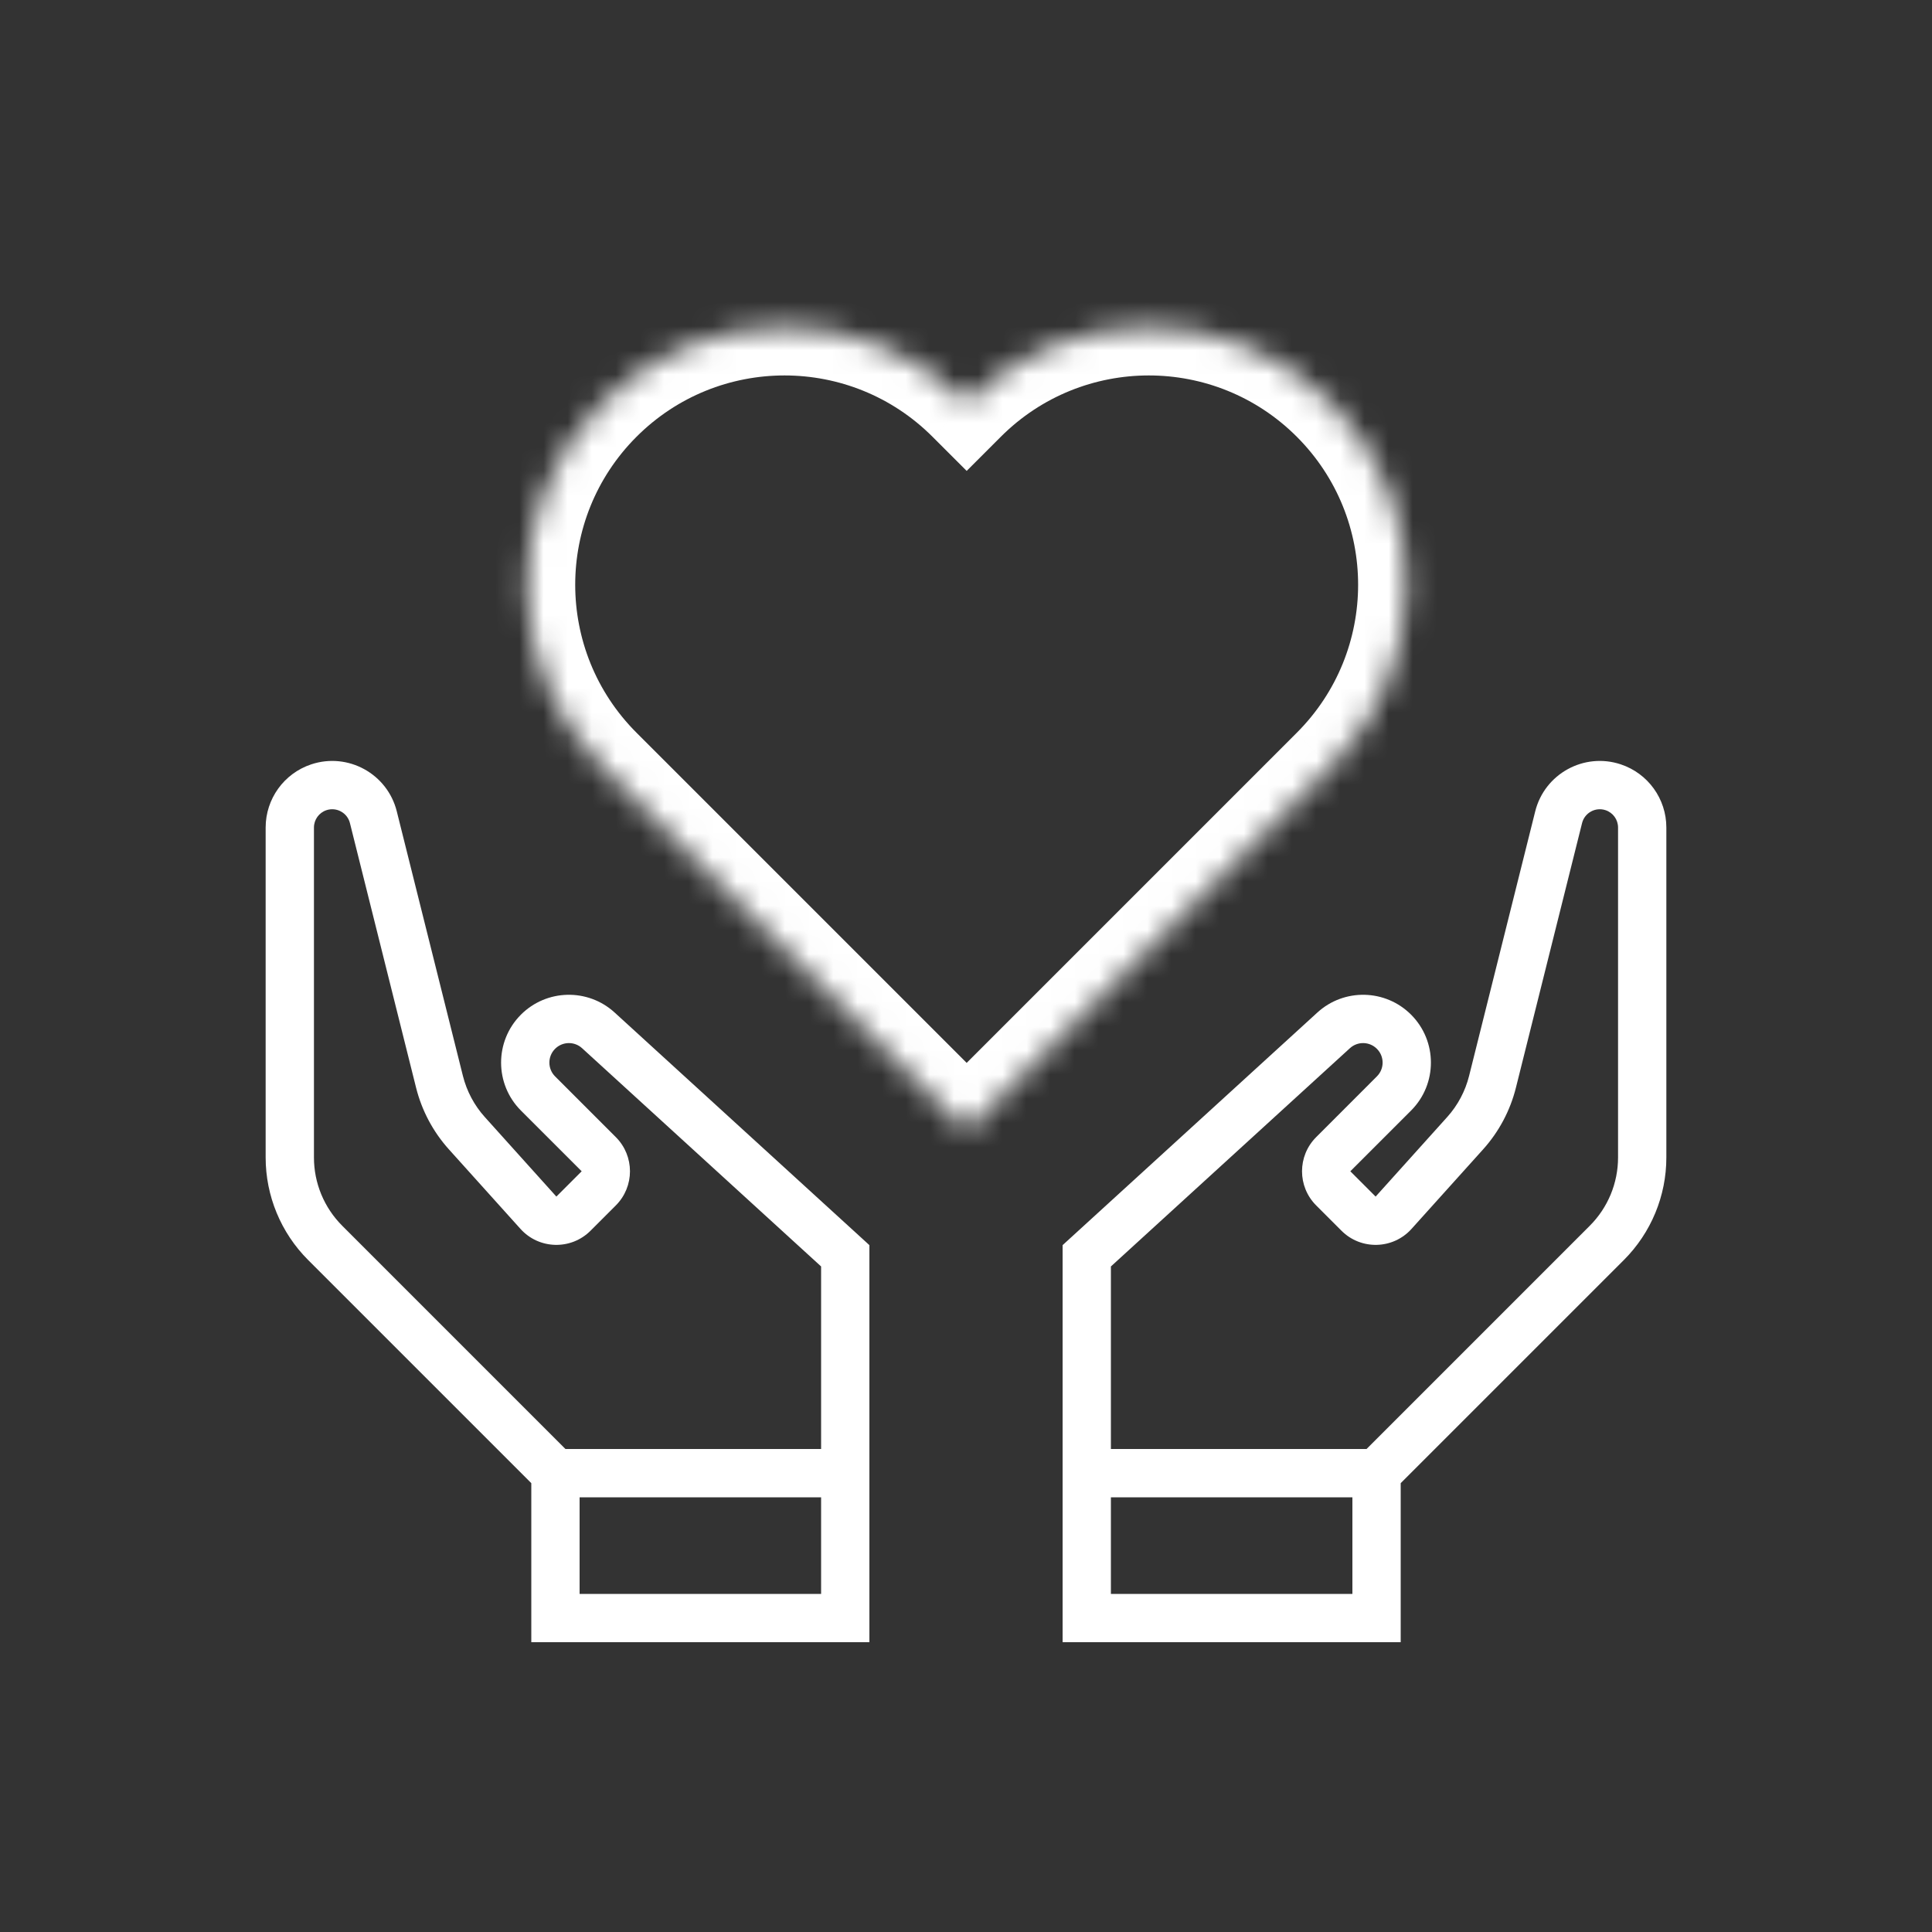
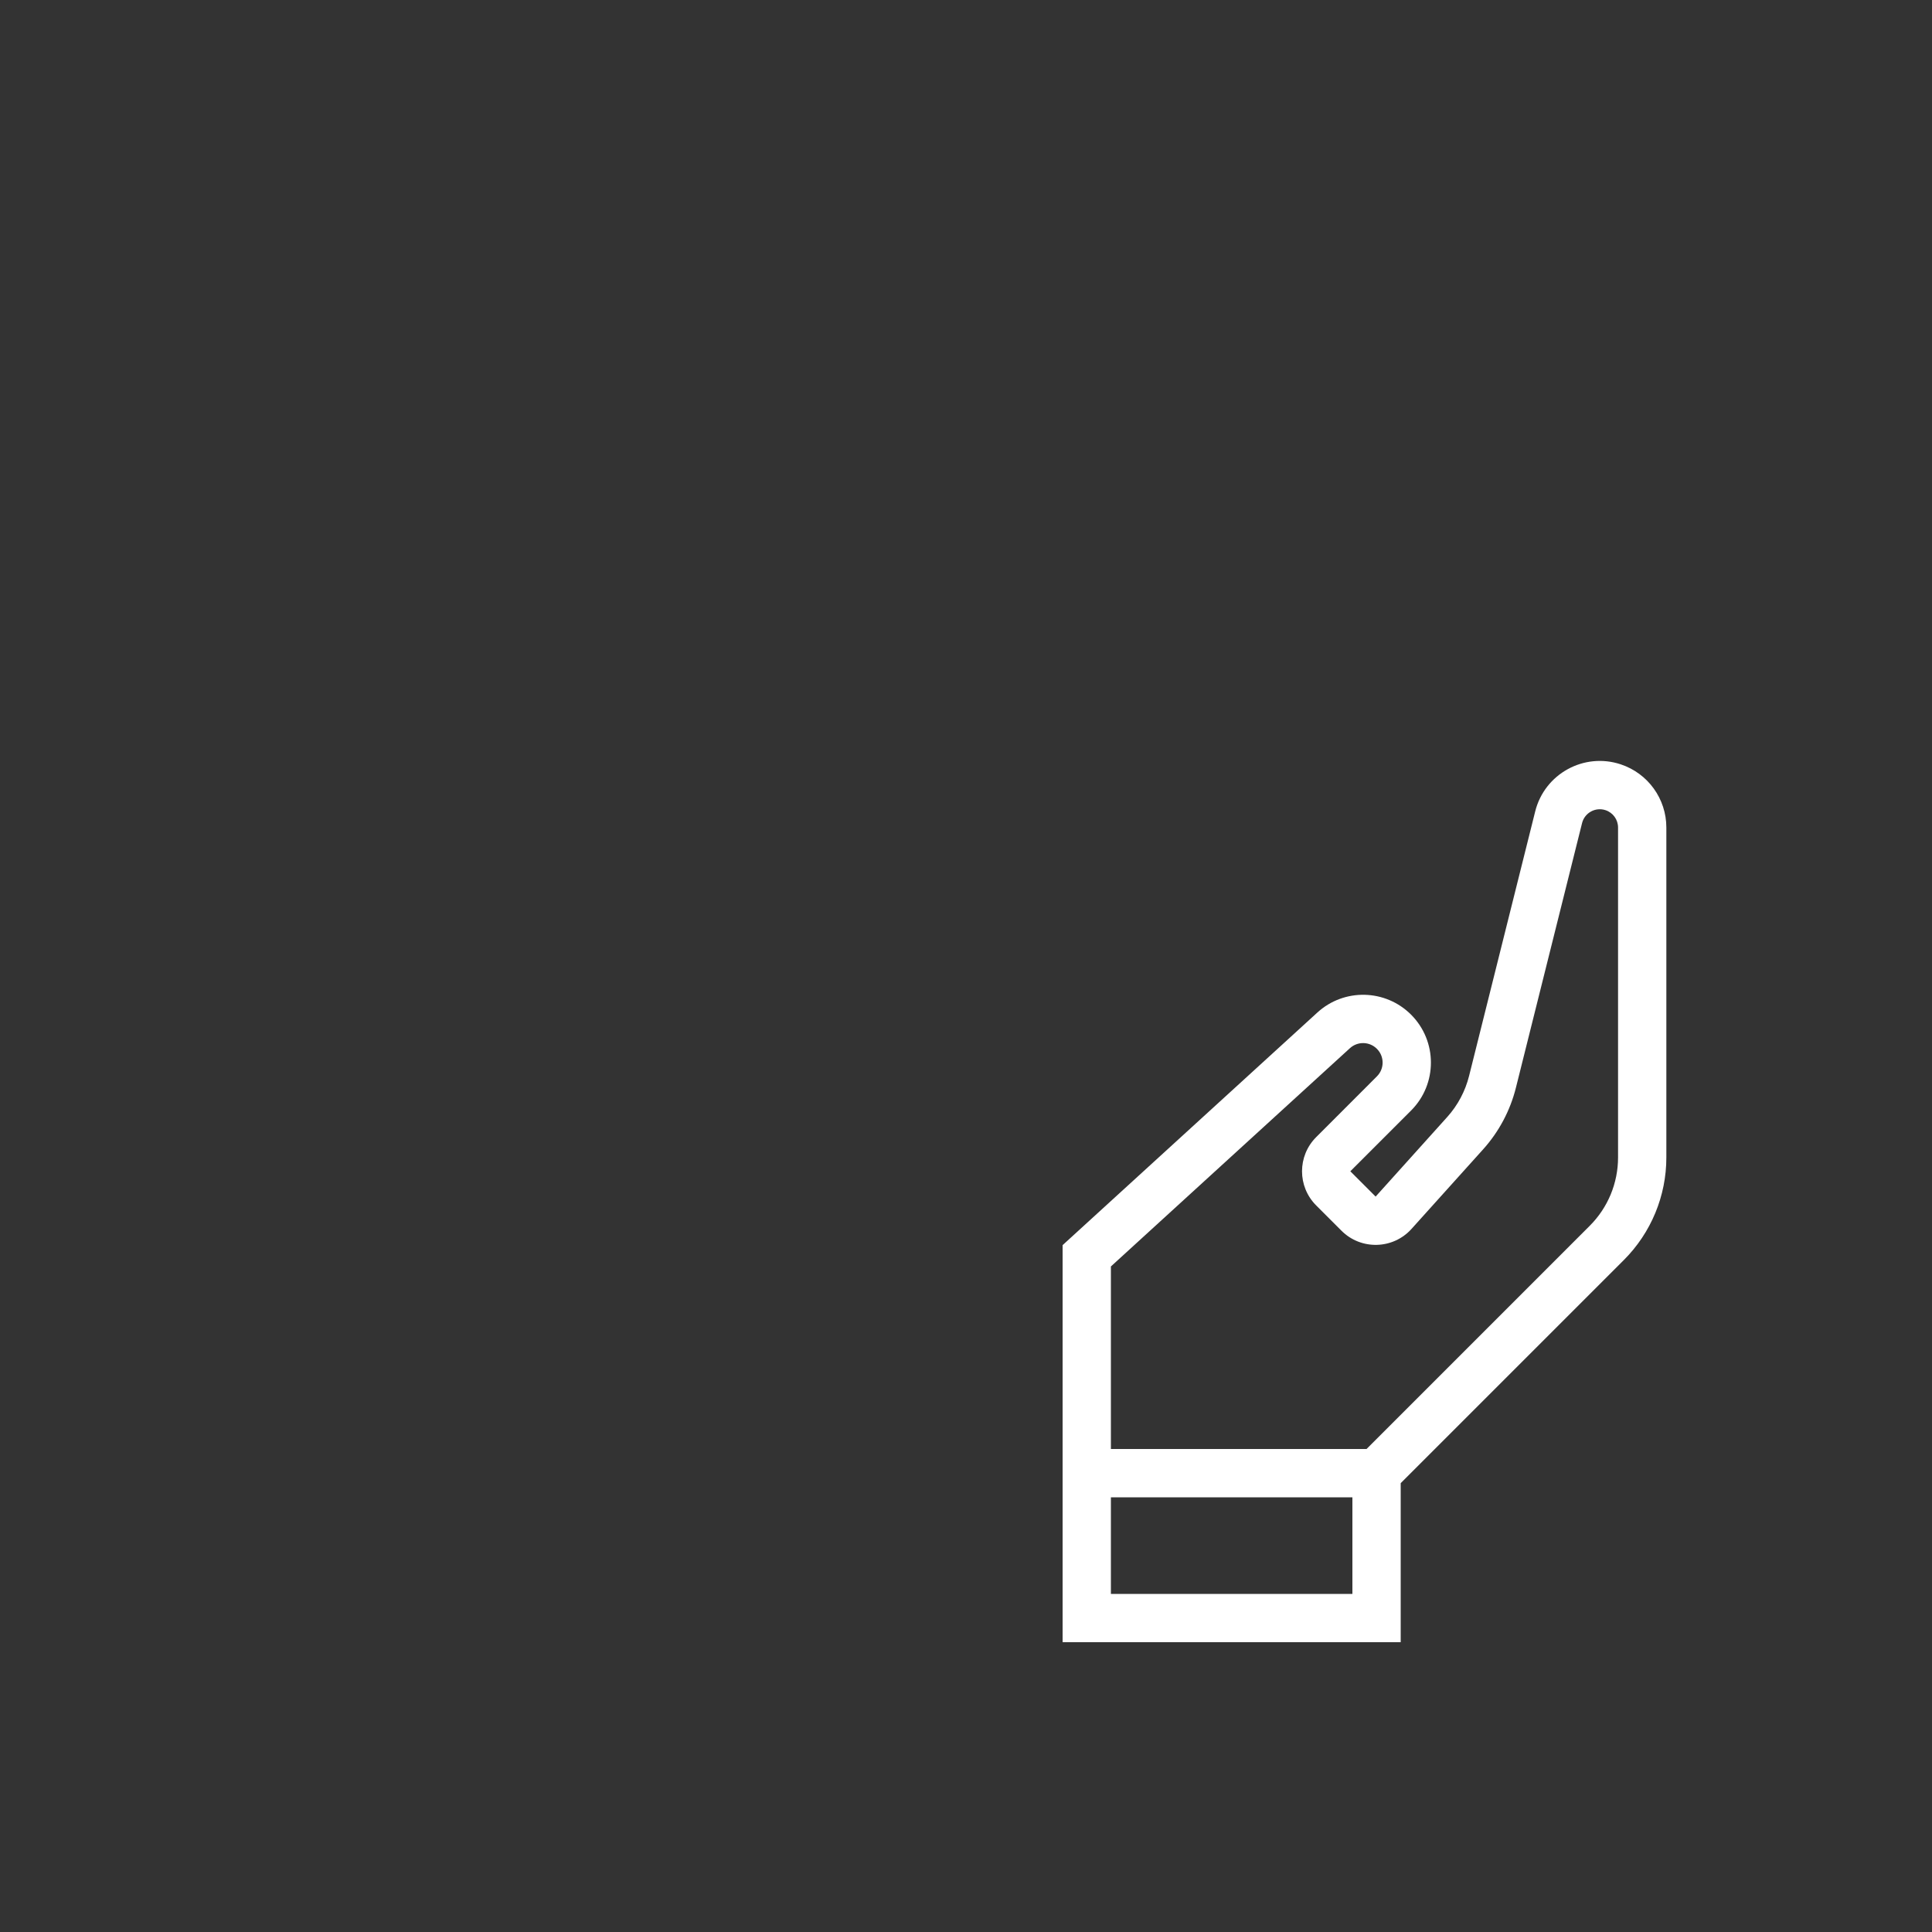
<svg xmlns="http://www.w3.org/2000/svg" width="80" height="80" viewBox="0 0 80 80" fill="none">
  <rect x="0" y="0" width="80" height="80" fill="#333333" stroke="none" />
  <path fill-rule="evenodd" clip-rule="evenodd" d="M44.326 51.261L44 51.559L44 52L44 60L44 60.992L44 61L44 62L44 67L44 68L45 68L57 68L58 68L58 67V61.414L67.243 52.172C68.368 51.046 69 49.52 69 47.929V34.266C69 33.079 68.241 32.026 67.115 31.651C65.592 31.143 63.959 32.04 63.57 33.597L60.832 44.55C60.673 45.184 60.362 45.77 59.924 46.256L56.962 49.548L55.914 48.5L58.429 45.986C59.525 44.889 59.525 43.111 58.429 42.014C57.367 40.953 55.658 40.914 54.55 41.926L44.326 51.261ZM46 62L56 62L56 66L46 66L46 62ZM56.586 60L65.828 50.757C66.579 50.007 67 48.99 67 47.929L67 34.266C67 33.94 66.792 33.651 66.483 33.548C66.065 33.409 65.617 33.655 65.51 34.082L62.772 45.035C62.534 45.987 62.067 46.865 61.411 47.594L58.448 50.886C57.682 51.737 56.358 51.772 55.548 50.962L54.5 49.914C53.719 49.133 53.719 47.867 54.5 47.086L57.014 44.571C57.33 44.256 57.33 43.744 57.014 43.429C56.709 43.123 56.217 43.112 55.898 43.403L46 52.441L46 60H56.586Z" fill="white" />
-   <path fill-rule="evenodd" clip-rule="evenodd" d="M35.674 51.261L36 51.559L36 52L36 60L36 60.992L36 61L36 62L36 67L36 68L35 68L23 68L22 68L22 67V61.414L12.757 52.172C11.632 51.046 11 49.52 11 47.929V34.266C11 33.079 11.759 32.026 12.885 31.651C14.408 31.143 16.041 32.04 16.43 33.597L19.168 44.55C19.327 45.184 19.638 45.77 20.076 46.256L23.038 49.548L24.086 48.5L21.571 45.986C20.475 44.889 20.475 43.111 21.571 42.014C22.633 40.953 24.341 40.914 25.45 41.926L35.674 51.261ZM34 62L24 62L24 66L34 66L34 62ZM23.414 60L14.172 50.757C13.421 50.007 13 48.99 13 47.929L13 34.266C13 33.94 13.208 33.651 13.517 33.548C13.935 33.409 14.383 33.655 14.49 34.082L17.228 45.035C17.466 45.987 17.933 46.865 18.589 47.594L21.552 50.886C22.318 51.737 23.642 51.772 24.452 50.962L25.5 49.914C26.281 49.133 26.281 47.867 25.5 47.086L22.985 44.571C22.67 44.256 22.67 43.744 22.985 43.429C23.291 43.123 23.783 43.112 24.102 43.403L34 52.441L34 60H23.414Z" fill="white" />
  <mask id="path-3-inside-1" fill="white">
    <path fill-rule="evenodd" clip-rule="evenodd" d="M40.028 16.671L40.027 16.671C35.862 12.505 29.108 12.505 24.942 16.671C20.777 20.836 20.777 27.59 24.942 31.756L24.942 31.756L24.942 31.756L40.027 46.841L55.097 31.771C55.102 31.766 55.107 31.761 55.112 31.756C59.278 27.59 59.278 20.836 55.112 16.671C50.947 12.505 44.193 12.505 40.028 16.671C40.028 16.671 40.028 16.671 40.028 16.671Z" />
  </mask>
-   <path d="M40.028 16.671L38.613 18.085L40.028 19.499L41.442 18.085L40.028 16.671ZM24.942 31.756L23.528 33.17L24.942 31.756ZM24.942 31.756L26.357 33.17L27.771 31.756L26.357 30.341L24.942 31.756ZM24.942 31.756L23.528 30.341L22.114 31.756L23.528 33.17L24.942 31.756ZM40.027 46.841L38.613 48.255L40.027 49.669L41.442 48.255L40.027 46.841ZM55.097 31.771L53.685 30.354L53.682 30.357L55.097 31.771ZM41.442 15.257L41.442 15.257L38.613 18.085L38.613 18.085L41.442 15.257ZM41.442 15.257C36.495 10.31 28.475 10.31 23.528 15.257L26.357 18.085C29.741 14.7 35.229 14.7 38.613 18.085L41.442 15.257ZM23.528 15.257C18.582 20.203 18.582 28.223 23.528 33.17L26.357 30.341C22.972 26.957 22.972 21.47 26.357 18.085L23.528 15.257ZM23.528 33.17L23.528 33.17L26.357 30.341L26.357 30.341L23.528 33.17ZM23.528 30.341L23.528 30.341L26.357 33.17L26.357 33.17L23.528 30.341ZM23.528 33.17L38.613 48.255L41.442 45.426L26.357 30.341L23.528 33.17ZM41.442 48.255L56.511 33.186L53.682 30.357L38.613 45.426L41.442 48.255ZM53.698 30.341C53.694 30.346 53.69 30.35 53.685 30.354L56.508 33.189C56.514 33.182 56.52 33.176 56.527 33.17L53.698 30.341ZM53.698 18.085C57.083 21.47 57.083 26.957 53.698 30.341L56.527 33.17C61.473 28.223 61.473 20.203 56.527 15.257L53.698 18.085ZM41.442 18.085C44.826 14.7 50.314 14.7 53.698 18.085L56.527 15.257C51.58 10.31 43.56 10.31 38.613 15.257L41.442 18.085ZM41.442 18.085C41.442 18.085 41.442 18.085 41.442 18.085C41.442 18.085 41.442 18.085 41.442 18.085C41.442 18.085 41.442 18.085 41.442 18.085C41.442 18.085 41.442 18.085 41.442 18.085C41.442 18.085 41.442 18.085 41.442 18.085C41.442 18.085 41.442 18.085 41.442 18.085C41.442 18.085 41.442 18.085 41.442 18.085C41.442 18.085 41.442 18.085 41.442 18.085C41.442 18.085 41.442 18.085 41.442 18.085C41.442 18.085 41.442 18.085 41.442 18.085C41.442 18.085 41.442 18.085 41.442 18.085C41.442 18.085 41.442 18.085 41.442 18.085C41.442 18.085 41.442 18.085 41.442 18.085C41.442 18.085 41.442 18.085 41.442 18.085C41.442 18.085 41.442 18.085 41.442 18.085C41.442 18.085 41.442 18.085 41.442 18.085C41.442 18.085 41.442 18.085 41.442 18.085C41.442 18.085 41.442 18.085 41.442 18.085C41.442 18.085 41.442 18.085 41.442 18.085C41.442 18.085 41.442 18.085 41.442 18.085C41.442 18.085 41.442 18.085 41.442 18.085C41.442 18.085 41.442 18.085 41.442 18.085C41.442 18.085 41.442 18.085 41.442 18.085C41.442 18.085 41.442 18.085 41.442 18.085C41.442 18.085 41.442 18.085 41.442 18.085C41.442 18.085 41.442 18.085 41.442 18.085C41.442 18.085 41.442 18.085 41.442 18.085C41.442 18.085 41.442 18.085 41.442 18.085C41.442 18.085 41.442 18.085 41.442 18.085C41.442 18.085 41.442 18.085 41.442 18.085C41.442 18.085 41.442 18.085 41.442 18.085C41.442 18.085 41.442 18.085 41.442 18.085C41.442 18.085 41.442 18.085 41.442 18.085C41.442 18.085 41.442 18.085 41.442 18.085C41.442 18.085 41.442 18.085 41.442 18.085C41.442 18.085 41.442 18.085 41.442 18.085C41.442 18.085 41.442 18.085 41.442 18.085C41.442 18.085 41.442 18.085 41.442 18.085C41.442 18.085 41.442 18.085 41.442 18.085C41.442 18.085 41.442 18.085 41.442 18.085C41.442 18.085 41.442 18.085 41.442 18.085C41.442 18.085 41.442 18.085 41.442 18.085C41.442 18.085 41.442 18.085 41.442 18.085C41.442 18.085 41.442 18.085 41.442 18.085C41.442 18.085 41.442 18.085 41.442 18.085C41.442 18.085 41.442 18.085 41.442 18.085C41.442 18.085 41.442 18.085 41.442 18.085C41.442 18.085 41.442 18.085 41.442 18.085C41.442 18.085 41.442 18.085 41.442 18.085C41.442 18.085 41.442 18.085 41.442 18.085C41.442 18.085 41.442 18.085 41.442 18.085C41.442 18.085 41.442 18.085 41.442 18.085C41.442 18.085 41.442 18.085 41.442 18.085C41.442 18.085 41.442 18.085 41.442 18.085C41.442 18.085 41.442 18.085 41.442 18.085C41.442 18.085 41.442 18.085 41.442 18.085C41.442 18.085 41.442 18.085 41.442 18.085C41.442 18.085 41.442 18.085 41.442 18.085C41.442 18.085 41.442 18.085 41.442 18.085C41.442 18.085 41.442 18.085 41.442 18.085C41.442 18.085 41.442 18.085 41.442 18.085C41.442 18.085 41.442 18.085 41.442 18.085C41.442 18.085 41.442 18.085 41.442 18.085C41.442 18.085 41.442 18.085 41.442 18.085C41.442 18.085 41.442 18.085 41.442 18.085C41.442 18.085 41.442 18.085 41.442 18.085C41.442 18.085 41.442 18.085 41.442 18.085C41.442 18.085 41.442 18.085 41.442 18.085C41.442 18.085 41.442 18.085 41.442 18.085C41.442 18.085 41.442 18.085 41.442 18.085C41.442 18.085 41.442 18.085 41.442 18.085C41.442 18.085 41.442 18.085 41.442 18.085C41.442 18.085 41.442 18.085 41.442 18.085C41.442 18.085 41.442 18.085 41.442 18.085C41.442 18.085 41.442 18.085 41.442 18.085C41.442 18.085 41.442 18.085 41.442 18.085C41.442 18.085 41.442 18.085 41.442 18.085C41.442 18.085 41.442 18.085 41.442 18.085C41.442 18.085 41.442 18.085 41.442 18.085C41.442 18.085 41.442 18.085 41.442 18.085C41.442 18.085 41.442 18.085 41.442 18.085C41.442 18.085 41.442 18.085 41.442 18.085C41.442 18.085 41.442 18.085 41.442 18.085C41.442 18.085 41.442 18.085 41.442 18.085C41.442 18.085 41.442 18.085 41.442 18.085C41.442 18.085 41.442 18.085 41.442 18.085C41.442 18.085 41.442 18.085 41.442 18.085C41.442 18.085 41.442 18.085 41.442 18.085C41.442 18.085 41.442 18.085 41.442 18.085C41.442 18.085 41.442 18.085 41.442 18.085C41.442 18.085 41.442 18.085 41.442 18.085C41.442 18.085 41.442 18.085 41.442 18.085C41.442 18.085 41.442 18.085 41.442 18.085C41.442 18.085 41.442 18.085 41.442 18.085C41.442 18.085 41.442 18.085 41.442 18.085C41.442 18.085 41.442 18.085 41.442 18.085C41.442 18.085 41.442 18.085 41.442 18.085C41.442 18.085 41.442 18.085 41.442 18.085C41.442 18.085 41.442 18.085 41.442 18.085C41.442 18.085 41.442 18.085 41.442 18.085C41.442 18.085 41.442 18.085 41.442 18.085C41.442 18.085 41.442 18.085 41.442 18.085C41.442 18.085 41.442 18.085 41.442 18.085C41.442 18.085 41.442 18.085 41.442 18.085C41.442 18.085 41.442 18.085 41.442 18.085C41.442 18.085 41.442 18.085 41.442 18.085C41.442 18.085 41.442 18.085 41.442 18.085C41.442 18.085 41.442 18.085 41.442 18.085C41.442 18.085 41.442 18.085 41.442 18.085C41.442 18.085 41.442 18.085 41.442 18.085C41.442 18.085 41.442 18.085 41.442 18.085C41.442 18.085 41.442 18.085 41.442 18.085C41.442 18.085 41.442 18.085 41.442 18.085C41.442 18.085 41.442 18.085 41.442 18.085C41.442 18.085 41.442 18.085 41.442 18.085C41.442 18.085 41.442 18.085 41.442 18.085C41.442 18.085 41.442 18.085 41.442 18.085C41.442 18.085 41.442 18.085 41.442 18.085C41.442 18.085 41.442 18.085 41.442 18.085C41.442 18.085 41.442 18.085 41.442 18.085C41.442 18.085 41.442 18.085 41.442 18.085C41.442 18.085 41.442 18.085 41.442 18.085C41.442 18.085 41.442 18.085 41.442 18.085C41.442 18.085 41.442 18.085 41.442 18.085C41.442 18.085 41.442 18.085 41.442 18.085C41.442 18.085 41.442 18.085 41.442 18.085C41.442 18.085 41.442 18.085 41.442 18.085C41.442 18.085 41.442 18.085 41.442 18.085C41.442 18.085 41.442 18.085 41.442 18.085C41.442 18.085 41.442 18.085 41.442 18.085C41.442 18.085 41.442 18.085 41.442 18.085C41.442 18.085 41.442 18.085 41.442 18.085C41.442 18.085 41.442 18.085 41.442 18.085C41.442 18.085 41.442 18.085 41.442 18.085C41.442 18.085 41.442 18.085 41.442 18.085C41.442 18.085 41.442 18.085 41.442 18.085C41.442 18.085 41.442 18.085 41.442 18.085C41.442 18.085 41.442 18.085 41.442 18.085C41.442 18.085 41.442 18.085 41.442 18.085C41.442 18.085 41.442 18.085 41.442 18.085C41.442 18.085 41.442 18.085 41.442 18.085C41.442 18.085 41.442 18.085 41.442 18.085C41.442 18.085 41.442 18.085 41.442 18.085C41.442 18.085 41.442 18.085 41.442 18.085C41.442 18.085 41.442 18.085 41.442 18.085C41.442 18.085 41.442 18.085 41.442 18.085C41.442 18.085 41.442 18.085 41.442 18.085C41.442 18.085 41.442 18.085 41.442 18.085C41.442 18.085 41.442 18.085 41.442 18.085C41.442 18.085 41.442 18.085 41.442 18.085C41.442 18.085 41.442 18.085 41.442 18.085C41.442 18.085 41.442 18.085 41.442 18.085C41.442 18.085 41.442 18.085 41.442 18.085C41.442 18.085 41.442 18.085 41.442 18.085C41.442 18.085 41.442 18.085 41.442 18.085C41.442 18.085 41.442 18.085 41.442 18.085C41.442 18.085 41.442 18.085 41.442 18.085C41.442 18.085 41.442 18.085 41.442 18.085C41.442 18.085 41.442 18.085 41.442 18.085C41.442 18.085 41.442 18.085 41.442 18.085C41.442 18.085 41.442 18.085 41.442 18.085C41.442 18.085 41.442 18.085 41.442 18.085C41.442 18.085 41.442 18.085 41.442 18.085C41.442 18.085 41.442 18.085 41.442 18.085C41.442 18.085 41.442 18.085 41.442 18.085C41.442 18.085 41.442 18.085 41.442 18.085C41.442 18.085 41.442 18.085 41.442 18.085C41.442 18.085 41.442 18.085 41.442 18.085C41.442 18.085 41.442 18.085 41.442 18.085C41.442 18.085 41.442 18.085 41.442 18.085C41.442 18.085 41.442 18.085 41.442 18.085C41.442 18.085 41.442 18.085 41.442 18.085C41.442 18.085 41.442 18.085 41.442 18.085C41.442 18.085 41.442 18.085 41.442 18.085C41.442 18.085 41.442 18.085 41.442 18.085C41.442 18.085 41.442 18.085 41.442 18.085C41.442 18.085 41.442 18.085 41.442 18.085C41.442 18.085 41.442 18.085 41.442 18.085C41.442 18.085 41.442 18.085 41.442 18.085C41.442 18.085 41.442 18.085 41.442 18.085C41.442 18.085 41.442 18.085 41.442 18.085C41.442 18.085 41.442 18.085 41.442 18.085C41.442 18.085 41.442 18.085 41.442 18.085C41.442 18.085 41.442 18.085 41.442 18.085C41.442 18.085 41.442 18.085 41.442 18.085C41.442 18.085 41.442 18.085 41.442 18.085C41.442 18.085 41.442 18.085 41.442 18.085C41.442 18.085 41.442 18.085 41.442 18.085C41.442 18.085 41.442 18.085 41.442 18.085C41.442 18.085 41.442 18.085 41.442 18.085C41.442 18.085 41.442 18.085 41.442 18.085C41.442 18.085 41.442 18.085 41.442 18.085C41.442 18.085 41.442 18.085 41.442 18.085C41.442 18.085 41.442 18.085 41.442 18.085C41.442 18.085 41.442 18.085 41.442 18.085C41.442 18.085 41.442 18.085 41.442 18.085C41.442 18.085 41.442 18.085 41.442 18.085C41.442 18.085 41.442 18.085 41.442 18.085C41.442 18.085 41.442 18.085 41.442 18.085C41.442 18.085 41.442 18.085 41.442 18.085C41.442 18.085 41.442 18.085 41.442 18.085C41.442 18.085 41.442 18.085 41.442 18.085C41.442 18.085 41.442 18.085 41.442 18.085C41.442 18.085 41.442 18.085 41.442 18.085C41.442 18.085 41.442 18.085 41.442 18.085C41.442 18.085 41.442 18.085 41.442 18.085C41.442 18.085 41.442 18.085 41.442 18.085C41.442 18.085 41.442 18.085 41.442 18.085C41.442 18.085 41.442 18.085 41.442 18.085C41.442 18.085 41.442 18.085 41.442 18.085C41.442 18.085 41.442 18.085 41.442 18.085C41.442 18.085 41.442 18.085 41.442 18.085C41.442 18.085 41.442 18.085 41.442 18.085C41.442 18.085 41.442 18.085 41.442 18.085C41.442 18.085 41.442 18.085 41.442 18.085C41.442 18.085 41.442 18.085 41.442 18.085C41.442 18.085 41.442 18.085 41.442 18.085C41.442 18.085 41.442 18.085 41.442 18.085C41.442 18.085 41.442 18.085 41.442 18.085C41.442 18.085 41.442 18.085 41.442 18.085C41.442 18.085 41.442 18.085 41.442 18.085C41.442 18.085 41.442 18.085 41.442 18.085C41.442 18.085 41.442 18.085 41.442 18.085C41.442 18.085 41.442 18.085 41.442 18.085C41.442 18.085 41.442 18.085 41.442 18.085C41.442 18.085 41.442 18.085 41.442 18.085C41.442 18.085 41.442 18.085 41.442 18.085C41.442 18.085 41.442 18.085 41.442 18.085C41.442 18.085 41.442 18.085 41.442 18.085C41.442 18.085 41.442 18.085 41.442 18.085C41.442 18.085 41.442 18.085 41.442 18.085C41.442 18.085 41.442 18.085 41.442 18.085C41.442 18.085 41.442 18.085 41.442 18.085C41.442 18.085 41.442 18.085 41.442 18.085C41.442 18.085 41.442 18.085 41.442 18.085C41.442 18.085 41.442 18.085 41.442 18.085C41.442 18.085 41.442 18.085 41.442 18.085C41.442 18.085 41.442 18.085 41.442 18.085C41.442 18.085 41.442 18.085 41.442 18.085C41.442 18.085 41.442 18.085 41.442 18.085C41.442 18.085 41.442 18.085 41.442 18.085C41.442 18.085 41.442 18.085 41.442 18.085C41.442 18.085 41.442 18.085 41.442 18.085C41.442 18.085 41.442 18.085 41.442 18.085C41.442 18.085 41.442 18.085 41.442 18.085C41.442 18.085 41.442 18.085 41.442 18.085C41.442 18.085 41.442 18.085 41.442 18.085C41.442 18.085 41.442 18.085 41.442 18.085C41.442 18.085 41.442 18.085 41.442 18.085C41.442 18.085 41.442 18.085 41.442 18.085C41.442 18.085 41.442 18.085 41.442 18.085C41.442 18.085 41.442 18.085 41.442 18.085C41.442 18.085 41.442 18.085 41.442 18.085C41.442 18.085 41.442 18.085 41.442 18.085C41.442 18.085 41.442 18.085 41.442 18.085C41.442 18.085 41.442 18.085 41.442 18.085C41.442 18.085 41.442 18.085 41.442 18.085C41.442 18.085 41.442 18.085 41.442 18.085C41.442 18.085 41.442 18.085 41.442 18.085C41.442 18.085 41.442 18.085 41.442 18.085C41.442 18.085 41.442 18.085 41.442 18.085C41.442 18.085 41.442 18.085 41.442 18.085C41.442 18.085 41.442 18.085 41.442 18.085C41.442 18.085 41.442 18.085 41.442 18.085C41.442 18.085 41.442 18.085 41.442 18.085C41.442 18.085 41.442 18.085 41.442 18.085C41.442 18.085 41.442 18.085 41.442 18.085C41.442 18.085 41.442 18.085 41.442 18.085C41.442 18.085 41.442 18.085 41.442 18.085C41.442 18.085 41.442 18.085 41.442 18.085C41.442 18.085 41.442 18.085 41.442 18.085C41.442 18.085 41.442 18.085 41.442 18.085C41.442 18.085 41.442 18.085 41.442 18.085C41.442 18.085 41.442 18.085 41.442 18.085C41.442 18.085 41.442 18.085 41.442 18.085C41.442 18.085 41.442 18.085 41.442 18.085C41.442 18.085 41.442 18.085 41.442 18.085C41.442 18.085 41.442 18.085 41.442 18.085C41.442 18.085 41.442 18.085 41.442 18.085C41.442 18.085 41.442 18.085 41.442 18.085C41.442 18.085 41.442 18.085 41.442 18.085C41.442 18.085 41.442 18.085 41.442 18.085C41.442 18.085 41.442 18.085 41.442 18.085C41.442 18.085 41.442 18.085 41.442 18.085C41.442 18.085 41.442 18.085 41.442 18.085C41.442 18.085 41.442 18.085 41.442 18.085C41.442 18.085 41.442 18.085 41.442 18.085C41.442 18.085 41.442 18.085 41.442 18.085C41.442 18.085 41.442 18.085 41.442 18.085C41.442 18.085 41.442 18.085 41.442 18.085C41.442 18.085 41.442 18.085 41.442 18.085C41.442 18.085 41.442 18.085 41.442 18.085C41.442 18.085 41.442 18.085 41.442 18.085C41.442 18.085 41.442 18.085 41.442 18.085C41.442 18.085 41.442 18.085 41.442 18.085C41.442 18.085 41.442 18.085 41.442 18.085C41.442 18.085 41.442 18.085 41.442 18.085C41.442 18.085 41.442 18.085 41.442 18.085C41.442 18.085 41.442 18.085 41.442 18.085C41.442 18.085 41.442 18.085 41.442 18.085C41.442 18.085 41.442 18.085 41.442 18.085C41.442 18.085 41.442 18.085 41.442 18.085C41.442 18.085 41.442 18.085 41.442 18.085C41.442 18.085 41.442 18.085 41.442 18.085C41.442 18.085 41.442 18.085 41.442 18.085C41.442 18.085 41.442 18.085 41.442 18.085C41.442 18.085 41.442 18.085 41.442 18.085C41.442 18.085 41.442 18.085 41.442 18.085C41.442 18.085 41.442 18.085 41.442 18.085C41.442 18.085 41.442 18.085 41.442 18.085C41.442 18.085 41.442 18.085 41.442 18.085C41.442 18.085 41.442 18.085 41.442 18.085C41.442 18.085 41.442 18.085 41.442 18.085C41.442 18.085 41.442 18.085 41.442 18.085C41.442 18.085 41.442 18.085 41.442 18.085C41.442 18.085 41.442 18.085 41.442 18.085C41.442 18.085 41.442 18.085 41.442 18.085C41.442 18.085 41.442 18.085 41.442 18.085C41.442 18.085 41.442 18.085 41.442 18.085C41.442 18.085 41.442 18.085 41.442 18.085C41.442 18.085 41.442 18.085 41.442 18.085C41.442 18.085 41.442 18.085 41.442 18.085C41.442 18.085 41.442 18.085 41.442 18.085C41.442 18.085 41.442 18.085 41.442 18.085C41.442 18.085 41.442 18.085 41.442 18.085C41.442 18.085 41.442 18.085 41.442 18.085C41.442 18.085 41.442 18.085 41.442 18.085C41.442 18.085 41.442 18.085 41.442 18.085C41.442 18.085 41.442 18.085 41.442 18.085C41.442 18.085 41.442 18.085 41.442 18.085C41.442 18.085 41.442 18.085 41.442 18.085C41.442 18.085 41.442 18.085 41.442 18.085C41.442 18.085 41.442 18.085 41.442 18.085C41.442 18.085 41.442 18.085 41.442 18.085C41.442 18.085 41.442 18.085 41.442 18.085C41.442 18.085 41.442 18.085 41.442 18.085C41.442 18.085 41.442 18.085 41.442 18.085C41.442 18.085 41.442 18.085 41.442 18.085C41.442 18.085 41.442 18.085 41.442 18.085C41.442 18.085 41.442 18.085 41.442 18.085C41.442 18.085 41.442 18.085 41.442 18.085C41.442 18.085 41.442 18.085 41.442 18.085C41.442 18.085 41.442 18.085 41.442 18.085C41.442 18.085 41.442 18.085 41.442 18.085C41.442 18.085 41.442 18.085 41.442 18.085C41.442 18.085 41.442 18.085 41.442 18.085C41.442 18.085 41.442 18.085 41.442 18.085C41.442 18.085 41.442 18.085 41.442 18.085C41.442 18.085 41.442 18.085 41.442 18.085C41.442 18.085 41.442 18.085 41.442 18.085C41.442 18.085 41.442 18.085 41.442 18.085C41.442 18.085 41.442 18.085 41.442 18.085C41.442 18.085 41.442 18.085 41.442 18.085C41.442 18.085 41.442 18.085 41.442 18.085C41.442 18.085 41.442 18.085 41.442 18.085C41.442 18.085 41.442 18.085 41.442 18.085C41.442 18.085 41.442 18.085 41.442 18.085C41.442 18.085 41.442 18.085 41.442 18.085C41.442 18.085 41.442 18.085 41.442 18.085C41.442 18.085 41.442 18.085 41.442 18.085C41.442 18.085 41.442 18.085 41.442 18.085C41.442 18.085 41.442 18.085 41.442 18.085C41.442 18.085 41.442 18.085 41.442 18.085C41.442 18.085 41.442 18.085 41.442 18.085C41.442 18.085 41.442 18.085 41.442 18.085C41.442 18.085 41.442 18.085 41.442 18.085C41.442 18.085 41.442 18.085 41.442 18.085C41.442 18.085 41.442 18.085 41.442 18.085C41.442 18.085 41.442 18.085 41.442 18.085C41.442 18.085 41.442 18.085 41.442 18.085C41.442 18.085 41.442 18.085 41.442 18.085C41.442 18.085 41.442 18.085 41.442 18.085C41.442 18.085 41.442 18.085 41.442 18.085C41.442 18.085 41.442 18.085 41.442 18.085C41.442 18.085 41.442 18.085 41.442 18.085C41.442 18.085 41.442 18.085 41.442 18.085C41.442 18.085 41.442 18.085 41.442 18.085C41.442 18.085 41.442 18.085 41.442 18.085C41.442 18.085 41.442 18.085 41.442 18.085C41.442 18.085 41.442 18.085 41.442 18.085C41.442 18.085 41.442 18.085 41.442 18.085C41.442 18.085 41.442 18.085 41.442 18.085C41.442 18.085 41.442 18.085 41.442 18.085C41.442 18.085 41.442 18.085 41.442 18.085C41.442 18.085 41.442 18.085 41.442 18.085C41.442 18.085 41.442 18.085 41.442 18.085C41.442 18.085 41.442 18.085 41.442 18.085C41.442 18.085 41.442 18.085 41.442 18.085C41.442 18.085 41.442 18.085 41.442 18.085C41.442 18.085 41.442 18.085 41.442 18.085C41.442 18.085 41.442 18.085 41.442 18.085C41.442 18.085 41.442 18.085 41.442 18.085C41.442 18.085 41.442 18.085 41.442 18.085C41.442 18.085 41.442 18.085 41.442 18.085C41.442 18.085 41.442 18.085 41.442 18.085C41.442 18.085 41.442 18.085 41.442 18.085C41.442 18.085 41.442 18.085 41.442 18.085C41.442 18.085 41.442 18.085 41.442 18.085C41.442 18.085 41.442 18.085 41.442 18.085C41.442 18.085 41.442 18.085 41.442 18.085C41.442 18.085 41.442 18.085 41.442 18.085C41.442 18.085 41.442 18.085 41.442 18.085C41.442 18.085 41.442 18.085 41.442 18.085C41.442 18.085 41.442 18.085 41.442 18.085C41.442 18.085 41.442 18.085 41.442 18.085C41.442 18.085 41.442 18.085 41.442 18.085C41.442 18.085 41.442 18.085 41.442 18.085C41.442 18.085 41.442 18.085 41.442 18.085C41.442 18.085 41.442 18.085 41.442 18.085C41.442 18.085 41.442 18.085 41.442 18.085C41.442 18.085 41.442 18.085 41.442 18.085C41.442 18.085 41.442 18.085 41.442 18.085C41.442 18.085 41.442 18.085 41.442 18.085C41.442 18.085 41.442 18.085 41.442 18.085C41.442 18.085 41.442 18.085 41.442 18.085C41.442 18.085 41.442 18.085 41.442 18.085C41.442 18.085 41.442 18.085 41.442 18.085C41.442 18.085 41.442 18.085 41.442 18.085C41.442 18.085 41.442 18.085 41.442 18.085C41.442 18.085 41.442 18.085 41.442 18.085C41.442 18.085 41.442 18.085 41.442 18.085C41.442 18.085 41.442 18.085 41.442 18.085C41.442 18.085 41.442 18.085 41.442 18.085C41.442 18.085 41.442 18.085 41.442 18.085C41.442 18.085 41.442 18.085 41.442 18.085C41.442 18.085 41.442 18.085 41.442 18.085C41.442 18.085 41.442 18.085 41.442 18.085C41.442 18.085 41.442 18.085 41.442 18.085C41.442 18.085 41.442 18.085 41.442 18.085C41.442 18.085 41.442 18.085 41.442 18.085C41.442 18.085 41.442 18.085 41.442 18.085C41.442 18.085 41.442 18.085 41.442 18.085C41.442 18.085 41.442 18.085 41.442 18.085C41.442 18.085 41.442 18.085 41.442 18.085C41.442 18.085 41.442 18.085 41.442 18.085C41.442 18.085 41.442 18.085 41.442 18.085C41.442 18.085 41.442 18.085 41.442 18.085C41.442 18.085 41.442 18.085 41.442 18.085C41.442 18.085 41.442 18.085 41.442 18.085C41.442 18.085 41.442 18.085 41.442 18.085C41.442 18.085 41.442 18.085 41.442 18.085C41.442 18.085 41.442 18.085 41.442 18.085C41.442 18.085 41.442 18.085 41.442 18.085C41.442 18.085 41.442 18.085 41.442 18.085C41.442 18.085 41.442 18.085 41.442 18.085C41.442 18.085 41.442 18.085 41.442 18.085C41.442 18.085 41.442 18.085 41.442 18.085C41.442 18.085 41.442 18.085 41.442 18.085C41.442 18.085 41.442 18.085 41.442 18.085C41.442 18.085 41.442 18.085 41.442 18.085C41.442 18.085 41.442 18.085 41.442 18.085C41.442 18.085 41.442 18.085 41.442 18.085C41.442 18.085 41.442 18.085 41.442 18.085C41.442 18.085 41.442 18.085 41.442 18.085C41.442 18.085 41.442 18.085 41.442 18.085C41.442 18.085 41.442 18.085 41.442 18.085C41.442 18.085 41.442 18.085 41.442 18.085C41.442 18.085 41.442 18.085 41.442 18.085C41.442 18.085 41.442 18.085 41.442 18.085C41.442 18.085 41.442 18.085 41.442 18.085C41.442 18.085 41.442 18.085 41.442 18.085C41.442 18.085 41.442 18.085 41.442 18.085C41.442 18.085 41.442 18.085 41.442 18.085C41.442 18.085 41.442 18.085 41.442 18.085C41.442 18.085 41.442 18.085 41.442 18.085C41.442 18.085 41.442 18.085 41.442 18.085C41.442 18.085 41.442 18.085 41.442 18.085C41.442 18.085 41.442 18.085 41.442 18.085C41.442 18.085 41.442 18.085 41.442 18.085C41.442 18.085 41.442 18.085 41.442 18.085C41.442 18.085 41.442 18.085 41.442 18.085C41.442 18.085 41.442 18.085 41.442 18.085C41.442 18.085 41.442 18.085 41.442 18.085C41.442 18.085 41.442 18.085 41.442 18.085C41.442 18.085 41.442 18.085 41.442 18.085C41.442 18.085 41.442 18.085 41.442 18.085C41.442 18.085 41.442 18.085 41.442 18.085C41.442 18.085 41.442 18.085 41.442 18.085C41.442 18.085 41.442 18.085 41.442 18.085C41.442 18.085 41.442 18.085 41.442 18.085C41.442 18.085 41.442 18.085 41.442 18.085C41.442 18.085 41.442 18.085 41.442 18.085C41.442 18.085 41.442 18.085 41.442 18.085C41.442 18.085 41.442 18.085 41.442 18.085C41.442 18.085 41.442 18.085 41.442 18.085C41.442 18.085 41.442 18.085 41.442 18.085C41.442 18.085 41.442 18.085 41.442 18.085C41.442 18.085 41.442 18.085 41.442 18.085C41.442 18.085 41.442 18.085 41.442 18.085C41.442 18.085 41.442 18.085 41.442 18.085C41.442 18.085 41.442 18.085 41.442 18.085C41.442 18.085 41.442 18.085 41.442 18.085C41.442 18.085 41.442 18.085 41.442 18.085C41.442 18.085 41.442 18.085 41.442 18.085C41.442 18.085 41.442 18.085 41.442 18.085C41.442 18.085 41.442 18.085 41.442 18.085C41.442 18.085 41.442 18.085 41.442 18.085C41.442 18.085 41.442 18.085 41.442 18.085C41.442 18.085 41.442 18.085 41.442 18.085C41.442 18.085 41.442 18.085 41.442 18.085C41.442 18.085 41.442 18.085 41.442 18.085C41.442 18.085 41.442 18.085 41.442 18.085C41.442 18.085 41.442 18.085 41.442 18.085C41.442 18.085 41.442 18.085 41.442 18.085C41.442 18.085 41.442 18.085 41.442 18.085C41.442 18.085 41.442 18.085 41.442 18.085C41.442 18.085 41.442 18.085 41.442 18.085C41.442 18.085 41.442 18.085 41.442 18.085C41.442 18.085 41.442 18.085 41.442 18.085C41.442 18.085 41.442 18.085 41.442 18.085C41.442 18.085 41.442 18.085 41.442 18.085C41.442 18.085 41.442 18.085 41.442 18.085L38.613 15.257C38.613 15.257 38.613 15.257 38.613 15.257C38.613 15.257 38.613 15.257 38.613 15.257C38.613 15.257 38.613 15.257 38.613 15.257C38.613 15.257 38.613 15.257 38.613 15.257C38.613 15.257 38.613 15.257 38.613 15.257C38.613 15.257 38.613 15.257 38.613 15.257C38.613 15.257 38.613 15.257 38.613 15.257C38.613 15.257 38.613 15.257 38.613 15.257C38.613 15.257 38.613 15.257 38.613 15.257C38.613 15.257 38.613 15.257 38.613 15.257C38.613 15.257 38.613 15.257 38.613 15.257C38.613 15.257 38.613 15.257 38.613 15.257C38.613 15.257 38.613 15.257 38.613 15.257C38.613 15.257 38.613 15.257 38.613 15.257C38.613 15.257 38.613 15.257 38.613 15.257C38.613 15.257 38.613 15.257 38.613 15.257C38.613 15.257 38.613 15.257 38.613 15.257C38.613 15.257 38.613 15.257 38.613 15.257C38.613 15.257 38.613 15.257 38.613 15.257C38.613 15.257 38.613 15.257 38.613 15.257C38.613 15.257 38.613 15.257 38.613 15.257C38.613 15.257 38.613 15.257 38.613 15.257C38.613 15.257 38.613 15.257 38.613 15.257C38.613 15.257 38.613 15.257 38.613 15.257C38.613 15.257 38.613 15.257 38.613 15.257C38.613 15.257 38.613 15.257 38.613 15.257C38.613 15.257 38.613 15.257 38.613 15.257C38.613 15.257 38.613 15.257 38.613 15.257C38.613 15.257 38.613 15.257 38.613 15.257C38.613 15.257 38.613 15.257 38.613 15.257C38.613 15.257 38.613 15.257 38.613 15.257C38.613 15.257 38.613 15.257 38.613 15.257C38.613 15.257 38.613 15.257 38.613 15.257C38.613 15.257 38.613 15.257 38.613 15.257C38.613 15.257 38.613 15.257 38.613 15.257C38.613 15.257 38.613 15.257 38.613 15.257C38.613 15.257 38.613 15.257 38.613 15.257C38.613 15.257 38.613 15.257 38.613 15.257C38.613 15.257 38.613 15.257 38.613 15.257C38.613 15.257 38.613 15.257 38.613 15.257C38.613 15.257 38.613 15.257 38.613 15.257C38.613 15.257 38.613 15.257 38.613 15.257C38.613 15.257 38.613 15.257 38.613 15.257C38.613 15.257 38.613 15.257 38.613 15.257C38.613 15.257 38.613 15.257 38.613 15.257C38.613 15.257 38.613 15.257 38.613 15.257C38.613 15.257 38.613 15.257 38.613 15.257C38.613 15.257 38.613 15.257 38.613 15.257C38.613 15.257 38.613 15.257 38.613 15.257C38.613 15.257 38.613 15.257 38.613 15.257C38.613 15.257 38.613 15.257 38.613 15.257C38.613 15.257 38.613 15.257 38.613 15.257C38.613 15.257 38.613 15.257 38.613 15.257C38.613 15.257 38.613 15.257 38.613 15.257C38.613 15.257 38.613 15.257 38.613 15.257C38.613 15.257 38.613 15.257 38.613 15.257C38.613 15.257 38.613 15.257 38.613 15.257C38.613 15.257 38.613 15.257 38.613 15.257C38.613 15.257 38.613 15.257 38.613 15.257C38.613 15.257 38.613 15.257 38.613 15.257C38.613 15.257 38.613 15.257 38.613 15.257C38.613 15.257 38.613 15.257 38.613 15.257C38.613 15.257 38.613 15.257 38.613 15.257C38.613 15.257 38.613 15.257 38.613 15.257C38.613 15.257 38.613 15.257 38.613 15.257C38.613 15.257 38.613 15.257 38.613 15.257C38.613 15.257 38.613 15.257 38.613 15.257C38.613 15.257 38.613 15.257 38.613 15.257C38.613 15.257 38.613 15.257 38.613 15.257C38.613 15.257 38.613 15.257 38.613 15.257C38.613 15.257 38.613 15.257 38.613 15.257C38.613 15.257 38.613 15.257 38.613 15.257C38.613 15.257 38.613 15.257 38.613 15.257C38.613 15.257 38.613 15.257 38.613 15.257C38.613 15.257 38.613 15.257 38.613 15.257C38.613 15.257 38.613 15.257 38.613 15.257C38.613 15.257 38.613 15.257 38.613 15.257C38.613 15.257 38.613 15.257 38.613 15.257C38.613 15.257 38.613 15.257 38.613 15.257C38.613 15.257 38.613 15.257 38.613 15.257C38.613 15.257 38.613 15.257 38.613 15.257C38.613 15.257 38.613 15.257 38.613 15.257C38.613 15.257 38.613 15.257 38.613 15.257C38.613 15.257 38.613 15.257 38.613 15.257C38.613 15.257 38.613 15.257 38.613 15.257C38.613 15.257 38.613 15.257 38.613 15.257C38.613 15.257 38.613 15.257 38.613 15.257C38.613 15.257 38.613 15.257 38.613 15.257C38.613 15.257 38.613 15.257 38.613 15.257C38.613 15.257 38.613 15.257 38.613 15.257C38.613 15.257 38.613 15.257 38.613 15.257C38.613 15.257 38.613 15.257 38.613 15.257C38.613 15.257 38.613 15.257 38.613 15.257C38.613 15.257 38.613 15.257 38.613 15.257C38.613 15.257 38.613 15.257 38.613 15.257C38.613 15.257 38.613 15.257 38.613 15.257C38.613 15.257 38.613 15.257 38.613 15.257C38.613 15.257 38.613 15.257 38.613 15.257C38.613 15.257 38.613 15.257 38.613 15.257C38.613 15.257 38.613 15.257 38.613 15.257C38.613 15.257 38.613 15.257 38.613 15.257C38.613 15.257 38.613 15.257 38.613 15.257C38.613 15.257 38.613 15.257 38.613 15.257C38.613 15.257 38.613 15.257 38.613 15.257C38.613 15.257 38.613 15.257 38.613 15.257C38.613 15.257 38.613 15.257 38.613 15.257C38.613 15.257 38.613 15.257 38.613 15.257C38.613 15.257 38.613 15.257 38.613 15.257C38.613 15.257 38.613 15.257 38.613 15.257C38.613 15.257 38.613 15.257 38.613 15.257C38.613 15.257 38.613 15.257 38.613 15.257C38.613 15.257 38.613 15.257 38.613 15.257C38.613 15.257 38.613 15.257 38.613 15.257C38.613 15.257 38.613 15.257 38.613 15.257C38.613 15.257 38.613 15.257 38.613 15.257C38.613 15.257 38.613 15.257 38.613 15.257C38.613 15.257 38.613 15.257 38.613 15.257C38.613 15.257 38.613 15.257 38.613 15.257C38.613 15.257 38.613 15.257 38.613 15.257C38.613 15.257 38.613 15.257 38.613 15.257C38.613 15.257 38.613 15.257 38.613 15.257C38.613 15.257 38.613 15.257 38.613 15.257C38.613 15.257 38.613 15.257 38.613 15.257C38.613 15.257 38.613 15.257 38.613 15.257C38.613 15.257 38.613 15.257 38.613 15.257C38.613 15.257 38.613 15.257 38.613 15.257C38.613 15.257 38.613 15.257 38.613 15.257C38.613 15.257 38.613 15.257 38.613 15.257C38.613 15.257 38.613 15.257 38.613 15.257C38.613 15.257 38.613 15.257 38.613 15.257C38.613 15.257 38.613 15.257 38.613 15.257C38.613 15.257 38.613 15.257 38.613 15.257C38.613 15.257 38.613 15.257 38.613 15.257C38.613 15.257 38.613 15.257 38.613 15.257C38.613 15.257 38.613 15.257 38.613 15.257C38.613 15.257 38.613 15.257 38.613 15.257C38.613 15.257 38.613 15.257 38.613 15.257C38.613 15.257 38.613 15.257 38.613 15.257C38.613 15.257 38.613 15.257 38.613 15.257C38.613 15.257 38.613 15.257 38.613 15.257C38.613 15.257 38.613 15.257 38.613 15.257C38.613 15.257 38.613 15.257 38.613 15.257C38.613 15.257 38.613 15.257 38.613 15.257C38.613 15.257 38.613 15.257 38.613 15.257C38.613 15.257 38.613 15.257 38.613 15.257C38.613 15.257 38.613 15.257 38.613 15.257C38.613 15.257 38.613 15.257 38.613 15.257C38.613 15.257 38.613 15.257 38.613 15.257C38.613 15.257 38.613 15.257 38.613 15.257C38.613 15.257 38.613 15.257 38.613 15.257C38.613 15.257 38.613 15.257 38.613 15.257C38.613 15.257 38.613 15.257 38.613 15.257C38.613 15.257 38.613 15.257 38.613 15.257C38.613 15.257 38.613 15.257 38.613 15.257C38.613 15.257 38.613 15.257 38.613 15.257C38.613 15.257 38.613 15.257 38.613 15.257C38.613 15.257 38.613 15.257 38.613 15.257C38.613 15.257 38.613 15.257 38.613 15.257C38.613 15.257 38.613 15.257 38.613 15.257C38.613 15.257 38.613 15.257 38.613 15.257C38.613 15.257 38.613 15.257 38.613 15.257C38.613 15.257 38.613 15.257 38.613 15.257C38.613 15.257 38.613 15.257 38.613 15.257C38.613 15.257 38.613 15.257 38.613 15.257C38.613 15.257 38.613 15.257 38.613 15.257C38.613 15.257 38.613 15.257 38.613 15.257C38.613 15.257 38.613 15.257 38.613 15.257C38.613 15.257 38.613 15.257 38.613 15.257C38.613 15.257 38.613 15.257 38.613 15.257C38.613 15.257 38.613 15.257 38.613 15.257C38.613 15.257 38.613 15.257 38.613 15.257C38.613 15.257 38.613 15.257 38.613 15.257C38.613 15.257 38.613 15.257 38.613 15.257C38.613 15.257 38.613 15.257 38.613 15.257C38.613 15.257 38.613 15.257 38.613 15.257C38.613 15.257 38.613 15.257 38.613 15.257C38.613 15.257 38.613 15.257 38.613 15.257C38.613 15.257 38.613 15.257 38.613 15.257C38.613 15.257 38.613 15.257 38.613 15.257C38.613 15.257 38.613 15.257 38.613 15.257C38.613 15.257 38.613 15.257 38.613 15.257C38.613 15.257 38.613 15.257 38.613 15.257C38.613 15.257 38.613 15.257 38.613 15.257C38.613 15.257 38.613 15.257 38.613 15.257C38.613 15.257 38.613 15.257 38.613 15.257C38.613 15.257 38.613 15.257 38.613 15.257C38.613 15.257 38.613 15.257 38.613 15.257C38.613 15.257 38.613 15.257 38.613 15.257C38.613 15.257 38.613 15.257 38.613 15.257C38.613 15.257 38.613 15.257 38.613 15.257C38.613 15.257 38.613 15.257 38.613 15.257C38.613 15.257 38.613 15.257 38.613 15.257C38.613 15.257 38.613 15.257 38.613 15.257C38.613 15.257 38.613 15.257 38.613 15.257C38.613 15.257 38.613 15.257 38.613 15.257C38.613 15.257 38.613 15.257 38.613 15.257C38.613 15.257 38.613 15.257 38.613 15.257C38.613 15.257 38.613 15.257 38.613 15.257C38.613 15.257 38.613 15.257 38.613 15.257C38.613 15.257 38.613 15.257 38.613 15.257C38.613 15.257 38.613 15.257 38.613 15.257C38.613 15.257 38.613 15.257 38.613 15.257C38.613 15.257 38.613 15.257 38.613 15.257C38.613 15.257 38.613 15.257 38.613 15.257C38.613 15.257 38.613 15.257 38.613 15.257C38.613 15.257 38.613 15.257 38.613 15.257C38.613 15.257 38.613 15.257 38.613 15.257C38.613 15.257 38.613 15.257 38.613 15.257C38.613 15.257 38.613 15.257 38.613 15.257C38.613 15.257 38.613 15.257 38.613 15.257C38.613 15.257 38.613 15.257 38.613 15.257C38.613 15.257 38.613 15.257 38.613 15.257C38.613 15.257 38.613 15.257 38.613 15.257C38.613 15.257 38.613 15.257 38.613 15.257C38.613 15.257 38.613 15.257 38.613 15.257C38.613 15.257 38.613 15.257 38.613 15.257C38.613 15.257 38.613 15.257 38.613 15.257C38.613 15.257 38.613 15.257 38.613 15.257C38.613 15.257 38.613 15.257 38.613 15.257C38.613 15.257 38.613 15.257 38.613 15.257C38.613 15.257 38.613 15.257 38.613 15.257C38.613 15.257 38.613 15.257 38.613 15.257C38.613 15.257 38.613 15.257 38.613 15.257C38.613 15.257 38.613 15.257 38.613 15.257C38.613 15.257 38.613 15.257 38.613 15.257C38.613 15.257 38.613 15.257 38.613 15.257C38.613 15.257 38.613 15.257 38.613 15.257C38.613 15.257 38.613 15.257 38.613 15.257C38.613 15.257 38.613 15.257 38.613 15.257C38.613 15.257 38.613 15.257 38.613 15.257C38.613 15.257 38.613 15.257 38.613 15.257C38.613 15.257 38.613 15.257 38.613 15.257C38.613 15.257 38.613 15.257 38.613 15.257C38.613 15.257 38.613 15.257 38.613 15.257C38.613 15.257 38.613 15.257 38.613 15.257C38.613 15.257 38.613 15.257 38.613 15.257C38.613 15.257 38.613 15.257 38.613 15.257C38.613 15.257 38.613 15.257 38.613 15.257C38.613 15.257 38.613 15.257 38.613 15.257C38.613 15.257 38.613 15.257 38.613 15.257C38.613 15.257 38.613 15.257 38.613 15.257C38.613 15.257 38.613 15.257 38.613 15.257C38.613 15.257 38.613 15.257 38.613 15.257C38.613 15.257 38.613 15.257 38.613 15.257C38.613 15.257 38.613 15.257 38.613 15.257C38.613 15.257 38.613 15.257 38.613 15.257C38.613 15.257 38.613 15.257 38.613 15.257C38.613 15.257 38.613 15.257 38.613 15.257C38.613 15.257 38.613 15.257 38.613 15.257C38.613 15.257 38.613 15.257 38.613 15.257C38.613 15.257 38.613 15.257 38.613 15.257C38.613 15.257 38.613 15.257 38.613 15.257C38.613 15.257 38.613 15.257 38.613 15.257C38.613 15.257 38.613 15.257 38.613 15.257C38.613 15.257 38.613 15.257 38.613 15.257C38.613 15.257 38.613 15.257 38.613 15.257C38.613 15.257 38.613 15.257 38.613 15.257C38.613 15.257 38.613 15.257 38.613 15.257C38.613 15.257 38.613 15.257 38.613 15.257C38.613 15.257 38.613 15.257 38.613 15.257C38.613 15.257 38.613 15.257 38.613 15.257C38.613 15.257 38.613 15.257 38.613 15.257C38.613 15.257 38.613 15.257 38.613 15.257C38.613 15.257 38.613 15.257 38.613 15.257C38.613 15.257 38.613 15.257 38.613 15.257C38.613 15.257 38.613 15.257 38.613 15.257C38.613 15.257 38.613 15.257 38.613 15.257C38.613 15.257 38.613 15.257 38.613 15.257C38.613 15.257 38.613 15.257 38.613 15.257C38.613 15.257 38.613 15.257 38.613 15.257C38.613 15.257 38.613 15.257 38.613 15.257C38.613 15.257 38.613 15.257 38.613 15.257C38.613 15.257 38.613 15.257 38.613 15.257C38.613 15.257 38.613 15.257 38.613 15.257C38.613 15.257 38.613 15.257 38.613 15.257C38.613 15.257 38.613 15.257 38.613 15.257C38.613 15.257 38.613 15.257 38.613 15.257C38.613 15.257 38.613 15.257 38.613 15.257C38.613 15.257 38.613 15.257 38.613 15.257C38.613 15.257 38.613 15.257 38.613 15.257C38.613 15.257 38.613 15.257 38.613 15.257C38.613 15.257 38.613 15.257 38.613 15.257C38.613 15.257 38.613 15.257 38.613 15.257C38.613 15.257 38.613 15.257 38.613 15.257C38.613 15.257 38.613 15.257 38.613 15.257C38.613 15.257 38.613 15.257 38.613 15.257C38.613 15.257 38.613 15.257 38.613 15.257C38.613 15.257 38.613 15.257 38.613 15.257C38.613 15.257 38.613 15.257 38.613 15.257C38.613 15.257 38.613 15.257 38.613 15.257C38.613 15.257 38.613 15.257 38.613 15.257C38.613 15.257 38.613 15.257 38.613 15.257C38.613 15.257 38.613 15.257 38.613 15.257C38.613 15.257 38.613 15.257 38.613 15.257C38.613 15.257 38.613 15.257 38.613 15.257C38.613 15.257 38.613 15.257 38.613 15.257C38.613 15.257 38.613 15.257 38.613 15.257C38.613 15.257 38.613 15.257 38.613 15.257C38.613 15.257 38.613 15.257 38.613 15.257C38.613 15.257 38.613 15.257 38.613 15.257C38.613 15.257 38.613 15.257 38.613 15.257C38.613 15.257 38.613 15.257 38.613 15.257C38.613 15.257 38.613 15.257 38.613 15.257C38.613 15.257 38.613 15.257 38.613 15.257C38.613 15.257 38.613 15.257 38.613 15.257C38.613 15.257 38.613 15.257 38.613 15.257C38.613 15.257 38.613 15.257 38.613 15.257C38.613 15.257 38.613 15.257 38.613 15.257C38.613 15.257 38.613 15.257 38.613 15.257C38.613 15.257 38.613 15.257 38.613 15.257C38.613 15.257 38.613 15.257 38.613 15.257C38.613 15.257 38.613 15.257 38.613 15.257C38.613 15.257 38.613 15.257 38.613 15.257C38.613 15.257 38.613 15.257 38.613 15.257C38.613 15.257 38.613 15.257 38.613 15.257C38.613 15.257 38.613 15.257 38.613 15.257C38.613 15.257 38.613 15.257 38.613 15.257C38.613 15.257 38.613 15.257 38.613 15.257C38.613 15.257 38.613 15.257 38.613 15.257C38.613 15.257 38.613 15.257 38.613 15.257C38.613 15.257 38.613 15.257 38.613 15.257C38.613 15.257 38.613 15.257 38.613 15.257C38.613 15.257 38.613 15.257 38.613 15.257C38.613 15.257 38.613 15.257 38.613 15.257C38.613 15.257 38.613 15.257 38.613 15.257C38.613 15.257 38.613 15.257 38.613 15.257C38.613 15.257 38.613 15.257 38.613 15.257C38.613 15.257 38.613 15.257 38.613 15.257C38.613 15.257 38.613 15.257 38.613 15.257C38.613 15.257 38.613 15.257 38.613 15.257C38.613 15.257 38.613 15.257 38.613 15.257C38.613 15.257 38.613 15.257 38.613 15.257C38.613 15.257 38.613 15.257 38.613 15.257C38.613 15.257 38.613 15.257 38.613 15.257C38.613 15.257 38.613 15.257 38.613 15.257C38.613 15.257 38.613 15.257 38.613 15.257C38.613 15.257 38.613 15.257 38.613 15.257C38.613 15.257 38.613 15.257 38.613 15.257C38.613 15.257 38.613 15.257 38.613 15.257C38.613 15.257 38.613 15.257 38.613 15.257C38.613 15.257 38.613 15.257 38.613 15.257C38.613 15.257 38.613 15.257 38.613 15.257C38.613 15.257 38.613 15.257 38.613 15.257C38.613 15.257 38.613 15.257 38.613 15.257C38.613 15.257 38.613 15.257 38.613 15.257C38.613 15.257 38.613 15.257 38.613 15.257C38.613 15.257 38.613 15.257 38.613 15.257C38.613 15.257 38.613 15.257 38.613 15.257C38.613 15.257 38.613 15.257 38.613 15.257C38.613 15.257 38.613 15.257 38.613 15.257C38.613 15.257 38.613 15.257 38.613 15.257C38.613 15.257 38.613 15.257 38.613 15.257C38.613 15.257 38.613 15.257 38.613 15.257C38.613 15.257 38.613 15.257 38.613 15.257C38.613 15.257 38.613 15.257 38.613 15.257C38.613 15.257 38.613 15.257 38.613 15.257C38.613 15.257 38.613 15.257 38.613 15.257C38.613 15.257 38.613 15.257 38.613 15.257C38.613 15.257 38.613 15.257 38.613 15.257C38.613 15.257 38.613 15.257 38.613 15.257C38.613 15.257 38.613 15.257 38.613 15.257C38.613 15.257 38.613 15.257 38.613 15.257C38.613 15.257 38.613 15.257 38.613 15.257C38.613 15.257 38.613 15.257 38.613 15.257C38.613 15.257 38.613 15.257 38.613 15.257C38.613 15.257 38.613 15.257 38.613 15.257C38.613 15.257 38.613 15.257 38.613 15.257C38.613 15.257 38.613 15.257 38.613 15.257C38.613 15.257 38.613 15.257 38.613 15.257C38.613 15.257 38.613 15.257 38.613 15.257C38.613 15.257 38.613 15.257 38.613 15.257C38.613 15.257 38.613 15.257 38.613 15.257C38.613 15.257 38.613 15.257 38.613 15.257C38.613 15.257 38.613 15.257 38.613 15.257C38.613 15.257 38.613 15.257 38.613 15.257C38.613 15.257 38.613 15.257 38.613 15.257C38.613 15.257 38.613 15.257 38.613 15.257C38.613 15.257 38.613 15.257 38.613 15.257C38.613 15.257 38.613 15.257 38.613 15.257C38.613 15.257 38.613 15.257 38.613 15.257C38.613 15.257 38.613 15.257 38.613 15.257C38.613 15.257 38.613 15.257 38.613 15.257C38.613 15.257 38.613 15.257 38.613 15.257C38.613 15.257 38.613 15.257 38.613 15.257C38.613 15.257 38.613 15.257 38.613 15.257C38.613 15.257 38.613 15.257 38.613 15.257C38.613 15.257 38.613 15.257 38.613 15.257C38.613 15.257 38.613 15.257 38.613 15.257C38.613 15.257 38.613 15.257 38.613 15.257C38.613 15.257 38.613 15.257 38.613 15.257C38.613 15.257 38.613 15.257 38.613 15.257C38.613 15.257 38.613 15.257 38.613 15.257C38.613 15.257 38.613 15.257 38.613 15.257C38.613 15.257 38.613 15.257 38.613 15.257C38.613 15.257 38.613 15.257 38.613 15.257C38.613 15.257 38.613 15.257 38.613 15.257C38.613 15.257 38.613 15.257 38.613 15.257C38.613 15.257 38.613 15.257 38.613 15.257C38.613 15.257 38.613 15.257 38.613 15.257C38.613 15.257 38.613 15.257 38.613 15.257C38.613 15.257 38.613 15.257 38.613 15.257C38.613 15.257 38.613 15.257 38.613 15.257C38.613 15.257 38.613 15.257 38.613 15.257C38.613 15.257 38.613 15.257 38.613 15.257C38.613 15.257 38.613 15.257 38.613 15.257C38.613 15.257 38.613 15.257 38.613 15.257C38.613 15.257 38.613 15.257 38.613 15.257C38.613 15.257 38.613 15.257 38.613 15.257C38.613 15.257 38.613 15.257 38.613 15.257C38.613 15.257 38.613 15.257 38.613 15.257C38.613 15.257 38.613 15.257 38.613 15.257C38.613 15.257 38.613 15.257 38.613 15.257C38.613 15.257 38.613 15.257 38.613 15.257C38.613 15.257 38.613 15.257 38.613 15.257C38.613 15.257 38.613 15.257 38.613 15.257C38.613 15.257 38.613 15.257 38.613 15.257C38.613 15.257 38.613 15.257 38.613 15.257C38.613 15.257 38.613 15.257 38.613 15.257C38.613 15.257 38.613 15.257 38.613 15.257C38.613 15.257 38.613 15.257 38.613 15.257C38.613 15.257 38.613 15.257 38.613 15.257C38.613 15.257 38.613 15.257 38.613 15.257C38.613 15.257 38.613 15.257 38.613 15.257C38.613 15.257 38.613 15.257 38.613 15.257C38.613 15.257 38.613 15.257 38.613 15.257C38.613 15.257 38.613 15.257 38.613 15.257C38.613 15.257 38.613 15.257 38.613 15.257C38.613 15.257 38.613 15.257 38.613 15.257C38.613 15.257 38.613 15.257 38.613 15.257C38.613 15.257 38.613 15.257 38.613 15.257C38.613 15.257 38.613 15.257 38.613 15.257C38.613 15.257 38.613 15.257 38.613 15.257C38.613 15.257 38.613 15.257 38.613 15.257C38.613 15.257 38.613 15.257 38.613 15.257C38.613 15.257 38.613 15.257 38.613 15.257C38.613 15.257 38.613 15.257 38.613 15.257C38.613 15.257 38.613 15.257 38.613 15.257C38.613 15.257 38.613 15.257 38.613 15.257C38.613 15.257 38.613 15.257 38.613 15.257C38.613 15.257 38.613 15.257 38.613 15.257C38.613 15.257 38.613 15.257 38.613 15.257C38.613 15.257 38.613 15.257 38.613 15.257C38.613 15.257 38.613 15.257 38.613 15.257C38.613 15.257 38.613 15.257 38.613 15.257C38.613 15.257 38.613 15.257 38.613 15.257C38.613 15.257 38.613 15.257 38.613 15.257C38.613 15.257 38.613 15.257 38.613 15.257C38.613 15.257 38.613 15.257 38.613 15.257C38.613 15.257 38.613 15.257 38.613 15.257C38.613 15.257 38.613 15.257 38.613 15.257C38.613 15.257 38.613 15.257 38.613 15.257C38.613 15.257 38.613 15.257 38.613 15.257C38.613 15.257 38.613 15.257 38.613 15.257C38.613 15.257 38.613 15.257 38.613 15.257C38.613 15.257 38.613 15.257 38.613 15.257C38.613 15.257 38.613 15.257 38.613 15.257C38.613 15.257 38.613 15.257 38.613 15.257C38.613 15.257 38.613 15.257 38.613 15.257C38.613 15.257 38.613 15.257 38.613 15.257C38.613 15.257 38.613 15.257 38.613 15.257C38.613 15.257 38.613 15.257 38.613 15.257C38.613 15.257 38.613 15.257 38.613 15.257C38.613 15.257 38.613 15.257 38.613 15.257C38.613 15.257 38.613 15.257 38.613 15.257C38.613 15.257 38.613 15.257 38.613 15.257C38.613 15.257 38.613 15.257 38.613 15.257C38.613 15.257 38.613 15.257 38.613 15.257C38.613 15.257 38.613 15.257 38.613 15.257C38.613 15.257 38.613 15.257 38.613 15.257C38.613 15.257 38.613 15.257 38.613 15.257C38.613 15.257 38.613 15.257 38.613 15.257C38.613 15.257 38.613 15.257 38.613 15.257C38.613 15.257 38.613 15.257 38.613 15.257C38.613 15.257 38.613 15.257 38.613 15.257C38.613 15.257 38.613 15.257 38.613 15.257C38.613 15.257 38.613 15.257 38.613 15.257C38.613 15.257 38.613 15.257 38.613 15.257C38.613 15.257 38.613 15.257 38.613 15.257C38.613 15.257 38.613 15.257 38.613 15.257C38.613 15.257 38.613 15.257 38.613 15.257C38.613 15.257 38.613 15.257 38.613 15.257C38.613 15.257 38.613 15.257 38.613 15.257C38.613 15.257 38.613 15.257 38.613 15.257C38.613 15.257 38.613 15.257 38.613 15.257C38.613 15.257 38.613 15.257 38.613 15.257C38.613 15.257 38.613 15.257 38.613 15.257C38.613 15.257 38.613 15.257 38.613 15.257C38.613 15.257 38.613 15.257 38.613 15.257C38.613 15.257 38.613 15.257 38.613 15.257C38.613 15.257 38.613 15.257 38.613 15.257C38.613 15.257 38.613 15.257 38.613 15.257C38.613 15.257 38.613 15.257 38.613 15.257C38.613 15.257 38.613 15.257 38.613 15.257C38.613 15.257 38.613 15.257 38.613 15.257C38.613 15.257 38.613 15.257 38.613 15.257C38.613 15.257 38.613 15.257 38.613 15.257C38.613 15.257 38.613 15.257 38.613 15.257C38.613 15.257 38.613 15.257 38.613 15.257C38.613 15.257 38.613 15.257 38.613 15.257C38.613 15.257 38.613 15.257 38.613 15.257C38.613 15.257 38.613 15.257 38.613 15.257C38.613 15.257 38.613 15.257 38.613 15.257C38.613 15.257 38.613 15.257 38.613 15.257C38.613 15.257 38.613 15.257 38.613 15.257C38.613 15.257 38.613 15.257 38.613 15.257C38.613 15.257 38.613 15.257 38.613 15.257C38.613 15.257 38.613 15.257 38.613 15.257C38.613 15.257 38.613 15.257 38.613 15.257C38.613 15.257 38.613 15.257 38.613 15.257C38.613 15.257 38.613 15.257 38.613 15.257C38.613 15.257 38.613 15.257 38.613 15.257C38.613 15.257 38.613 15.257 38.613 15.257L41.442 18.085Z" fill="white" mask="url(#path-3-inside-1)" />
</svg>